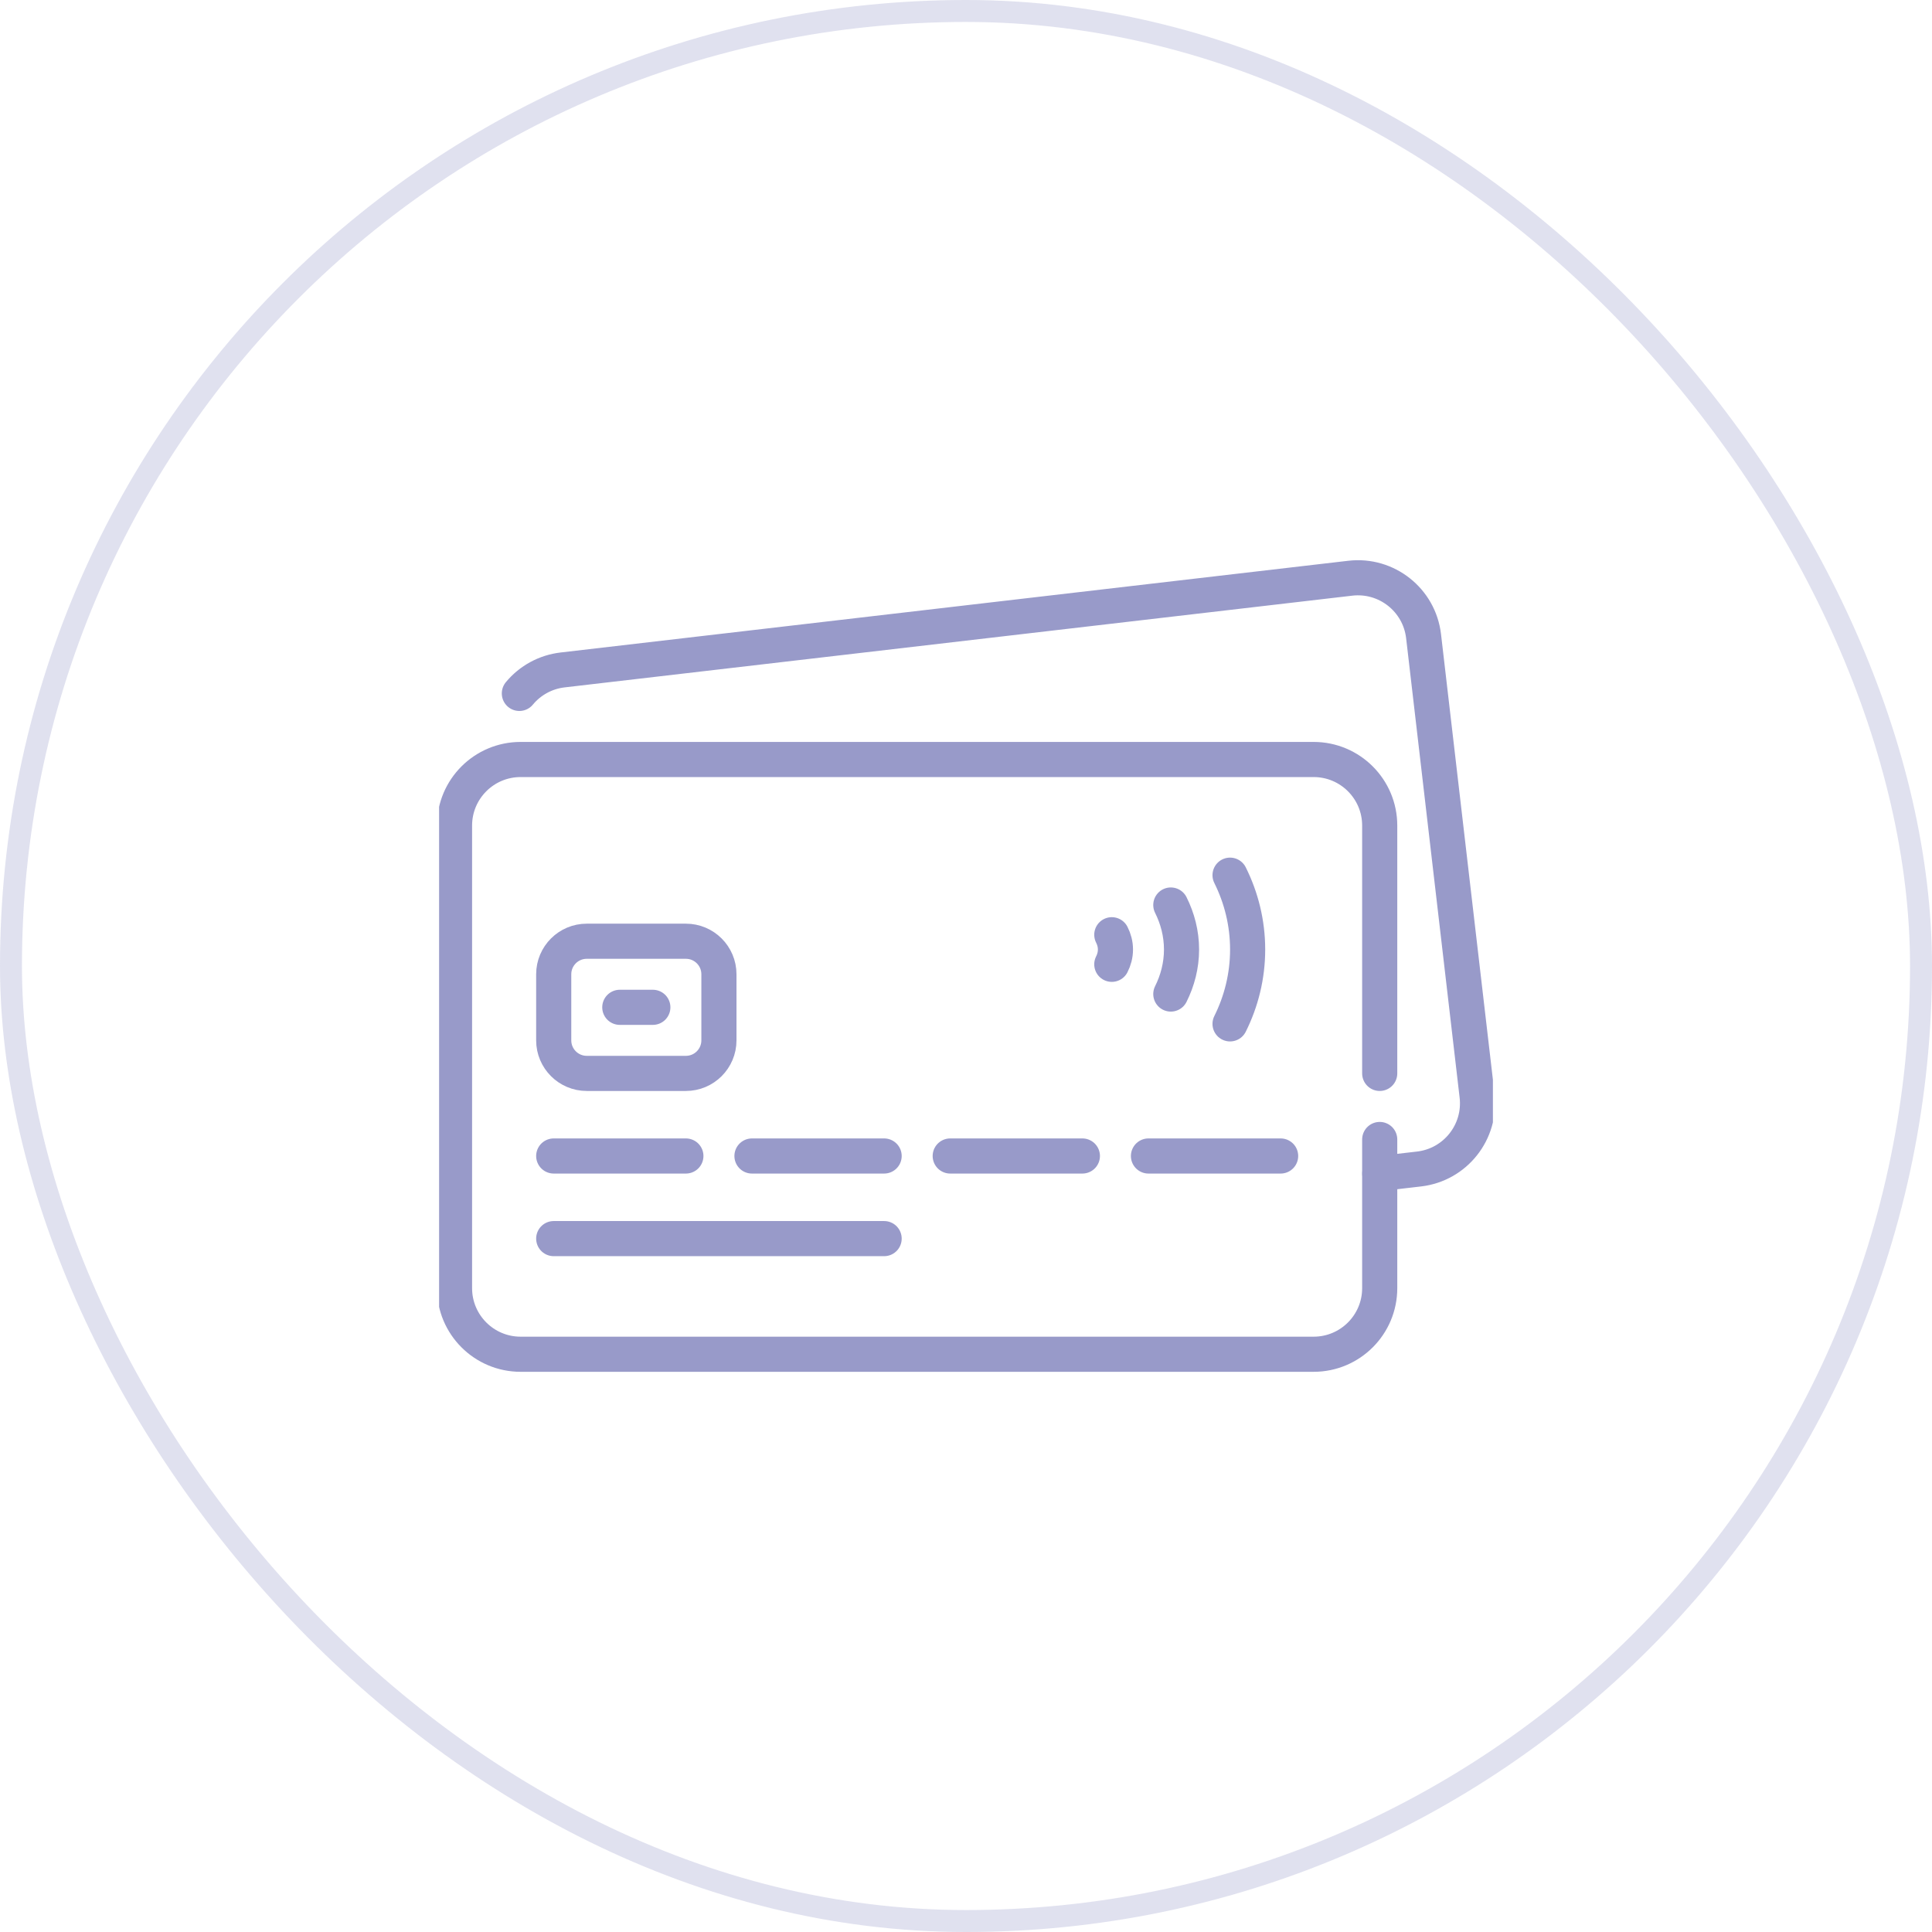
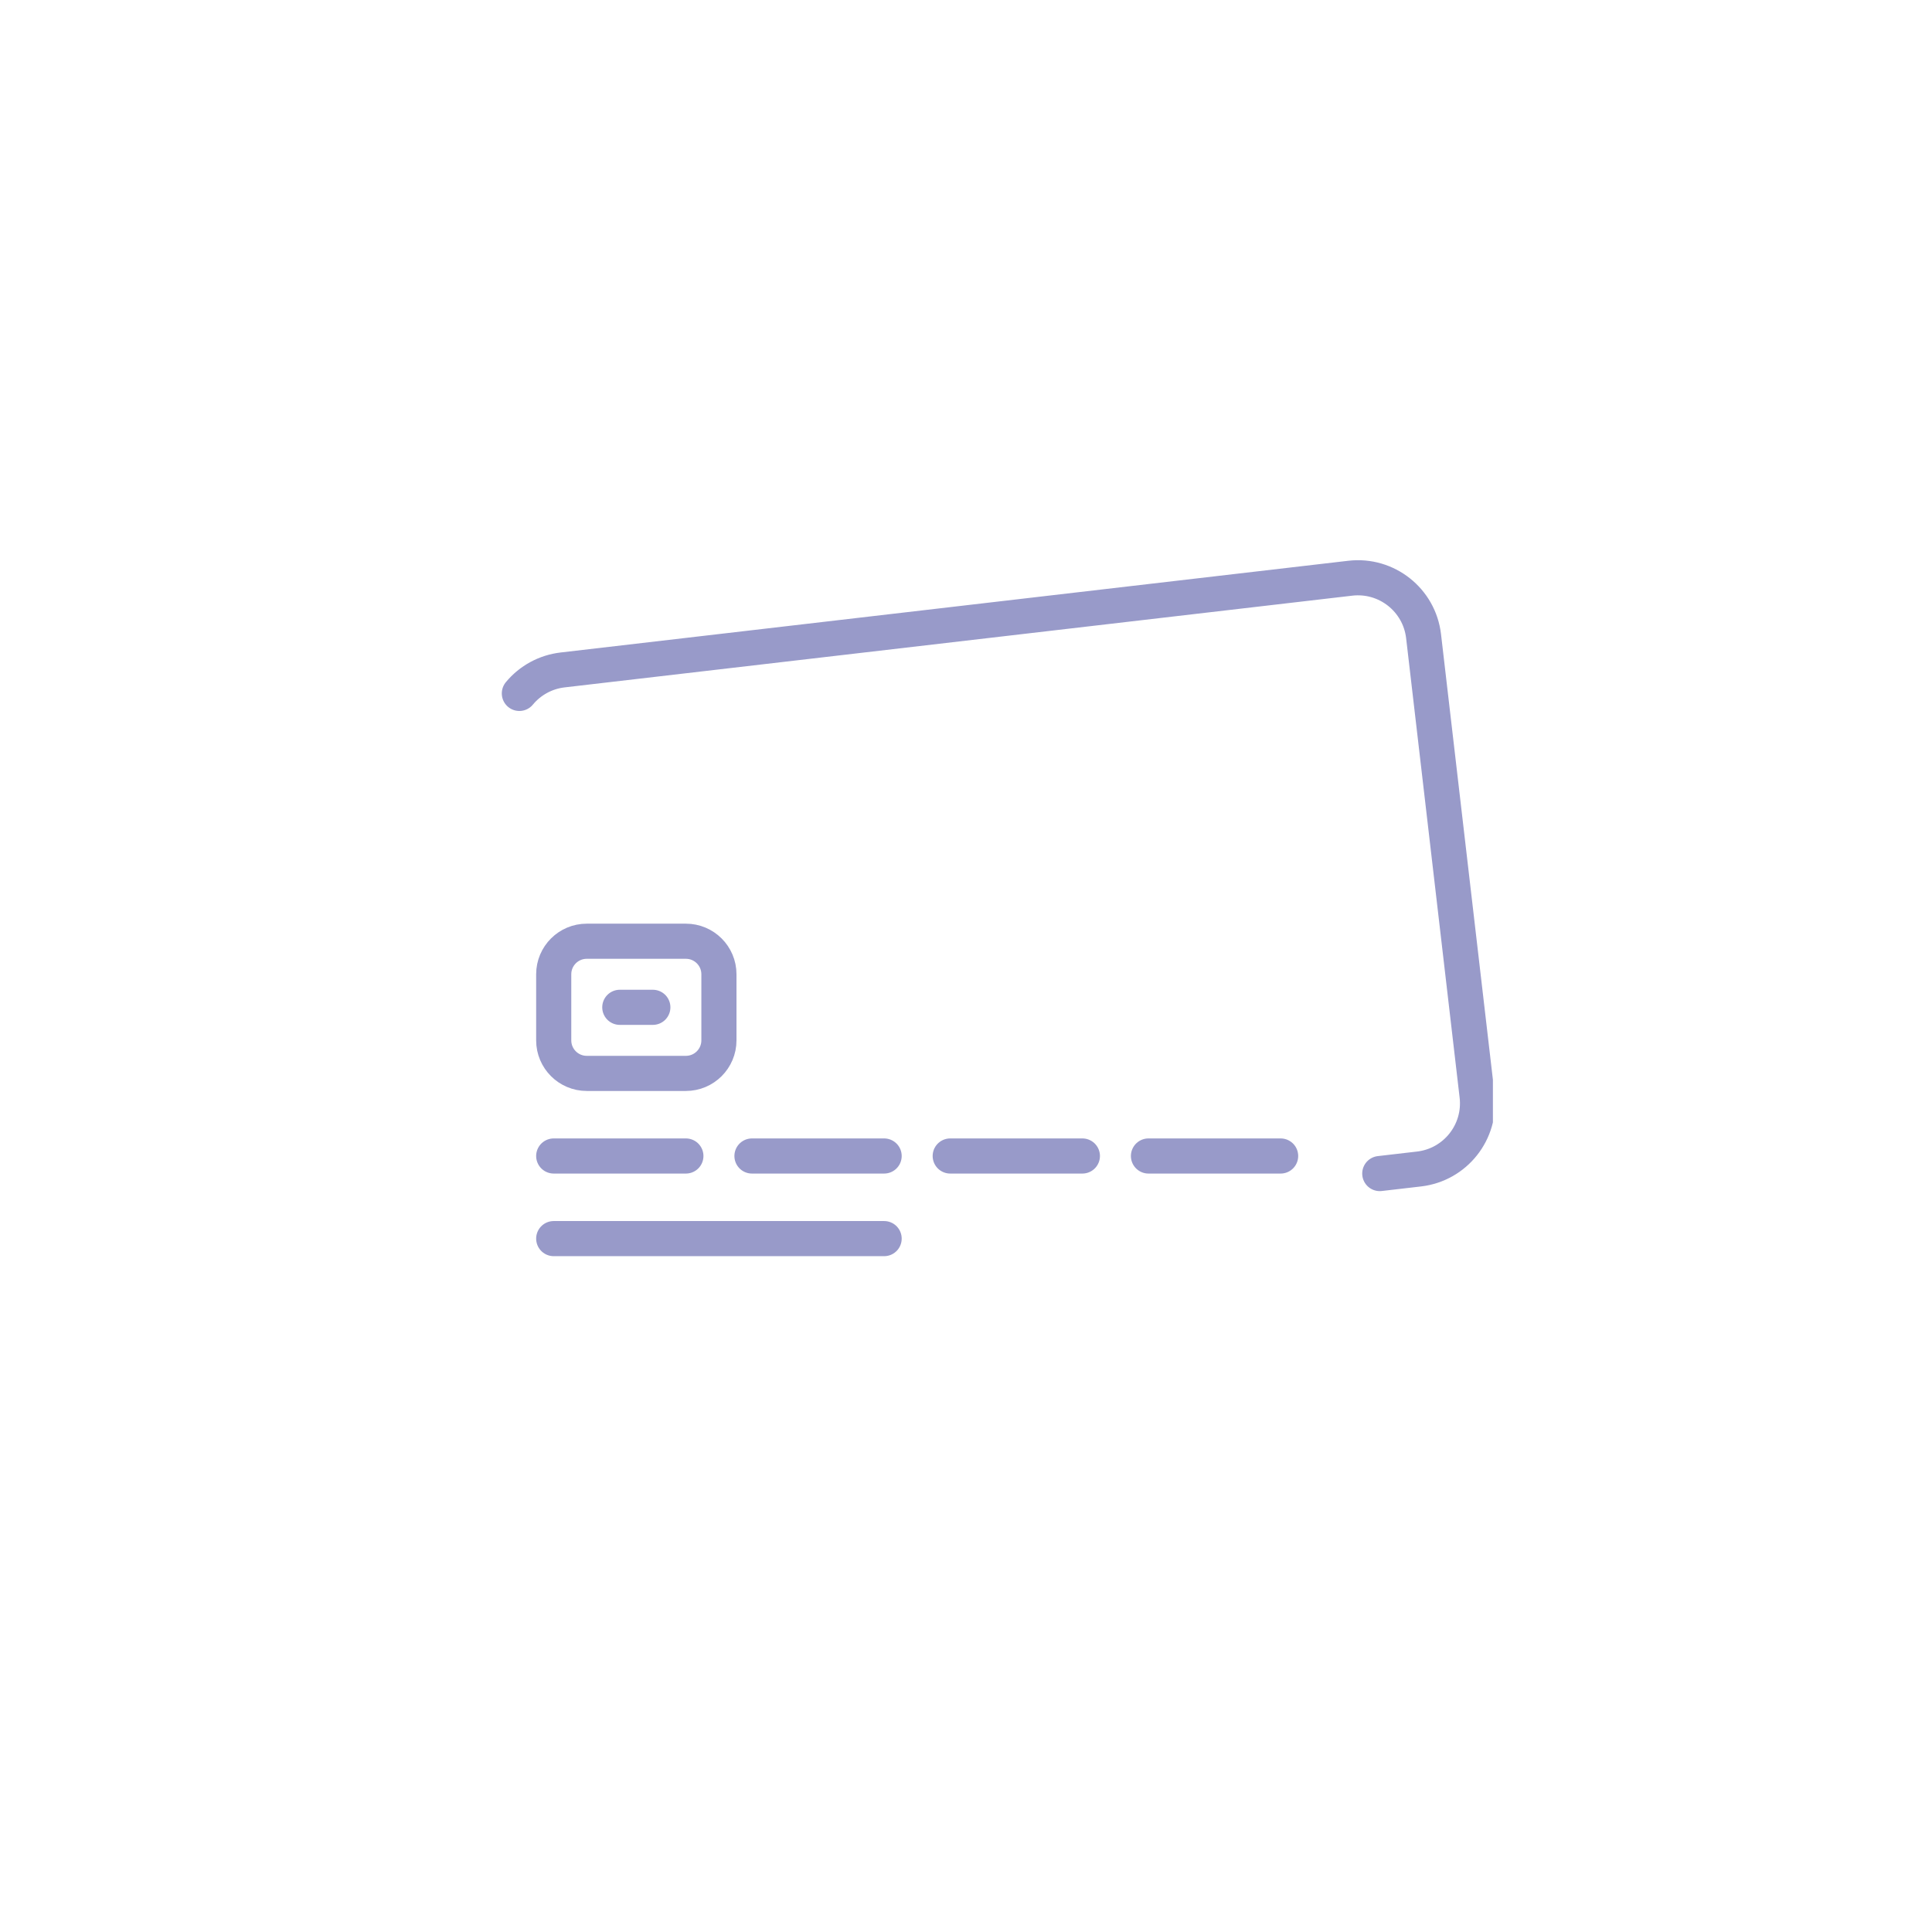
<svg xmlns="http://www.w3.org/2000/svg" width="88" height="88" viewBox="0 0 88 88" fill="none">
  <g clip-path="url(#clip0_8763_29223)">
-     <path d="M62.844 51.902V58.674C62.844 60.337 61.496 61.684 59.834 61.684H23.713C22.051 61.684 20.703 60.337 20.703 58.674V37.604C20.703 35.941 22.051 34.594 23.713 34.594H59.834C61.496 34.594 62.844 35.941 62.844 37.604V48.892" stroke="#989AC9" stroke-width="1.6" stroke-miterlimit="10" stroke-linecap="round" stroke-linejoin="round" />
    <path d="M23.656 31.584C24.15 30.987 24.856 30.604 25.625 30.515L61.504 26.337C63.155 26.145 64.65 27.327 64.842 28.979L67.279 49.907C67.471 51.559 66.289 53.053 64.637 53.246L62.847 53.454M25.221 52.654H31.241M25.221 56.417H40.271M34.251 52.654H40.271M43.281 52.654H49.301M52.311 52.654H58.331M28.231 45.882H29.736M31.241 48.892H26.726C25.895 48.892 25.221 48.218 25.221 47.387V44.377C25.221 43.545 25.895 42.872 26.726 42.872H31.241C32.072 42.872 32.746 43.545 32.746 44.377V47.387C32.746 48.218 32.072 48.892 31.241 48.892Z" stroke="#989AC9" stroke-width="1.6" stroke-miterlimit="10" stroke-linecap="round" stroke-linejoin="round" />
-     <path d="M56.027 46.636C56.535 45.616 56.828 44.468 56.828 43.25C56.828 42.031 56.535 40.883 56.027 39.863M53.329 45.277C53.634 44.665 53.817 43.981 53.817 43.25C53.817 42.518 53.634 41.834 53.329 41.222M50.641 43.923C50.744 43.721 50.807 43.494 50.807 43.25C50.807 43.005 50.744 42.779 50.641 42.576" stroke="#989AC9" stroke-width="1.6" stroke-miterlimit="10" stroke-linecap="round" stroke-linejoin="round" />
  </g>
-   <rect x="0.5" y="0.5" width="87" height="87" rx="43.5" stroke="#989AC9" stroke-opacity="0.3" />
  <defs>
    <clipPath id="clip0_8763_29223">
      <rect width="48" height="48" fill="white" transform="translate(20 20)" />
    </clipPath>
  </defs>
</svg>